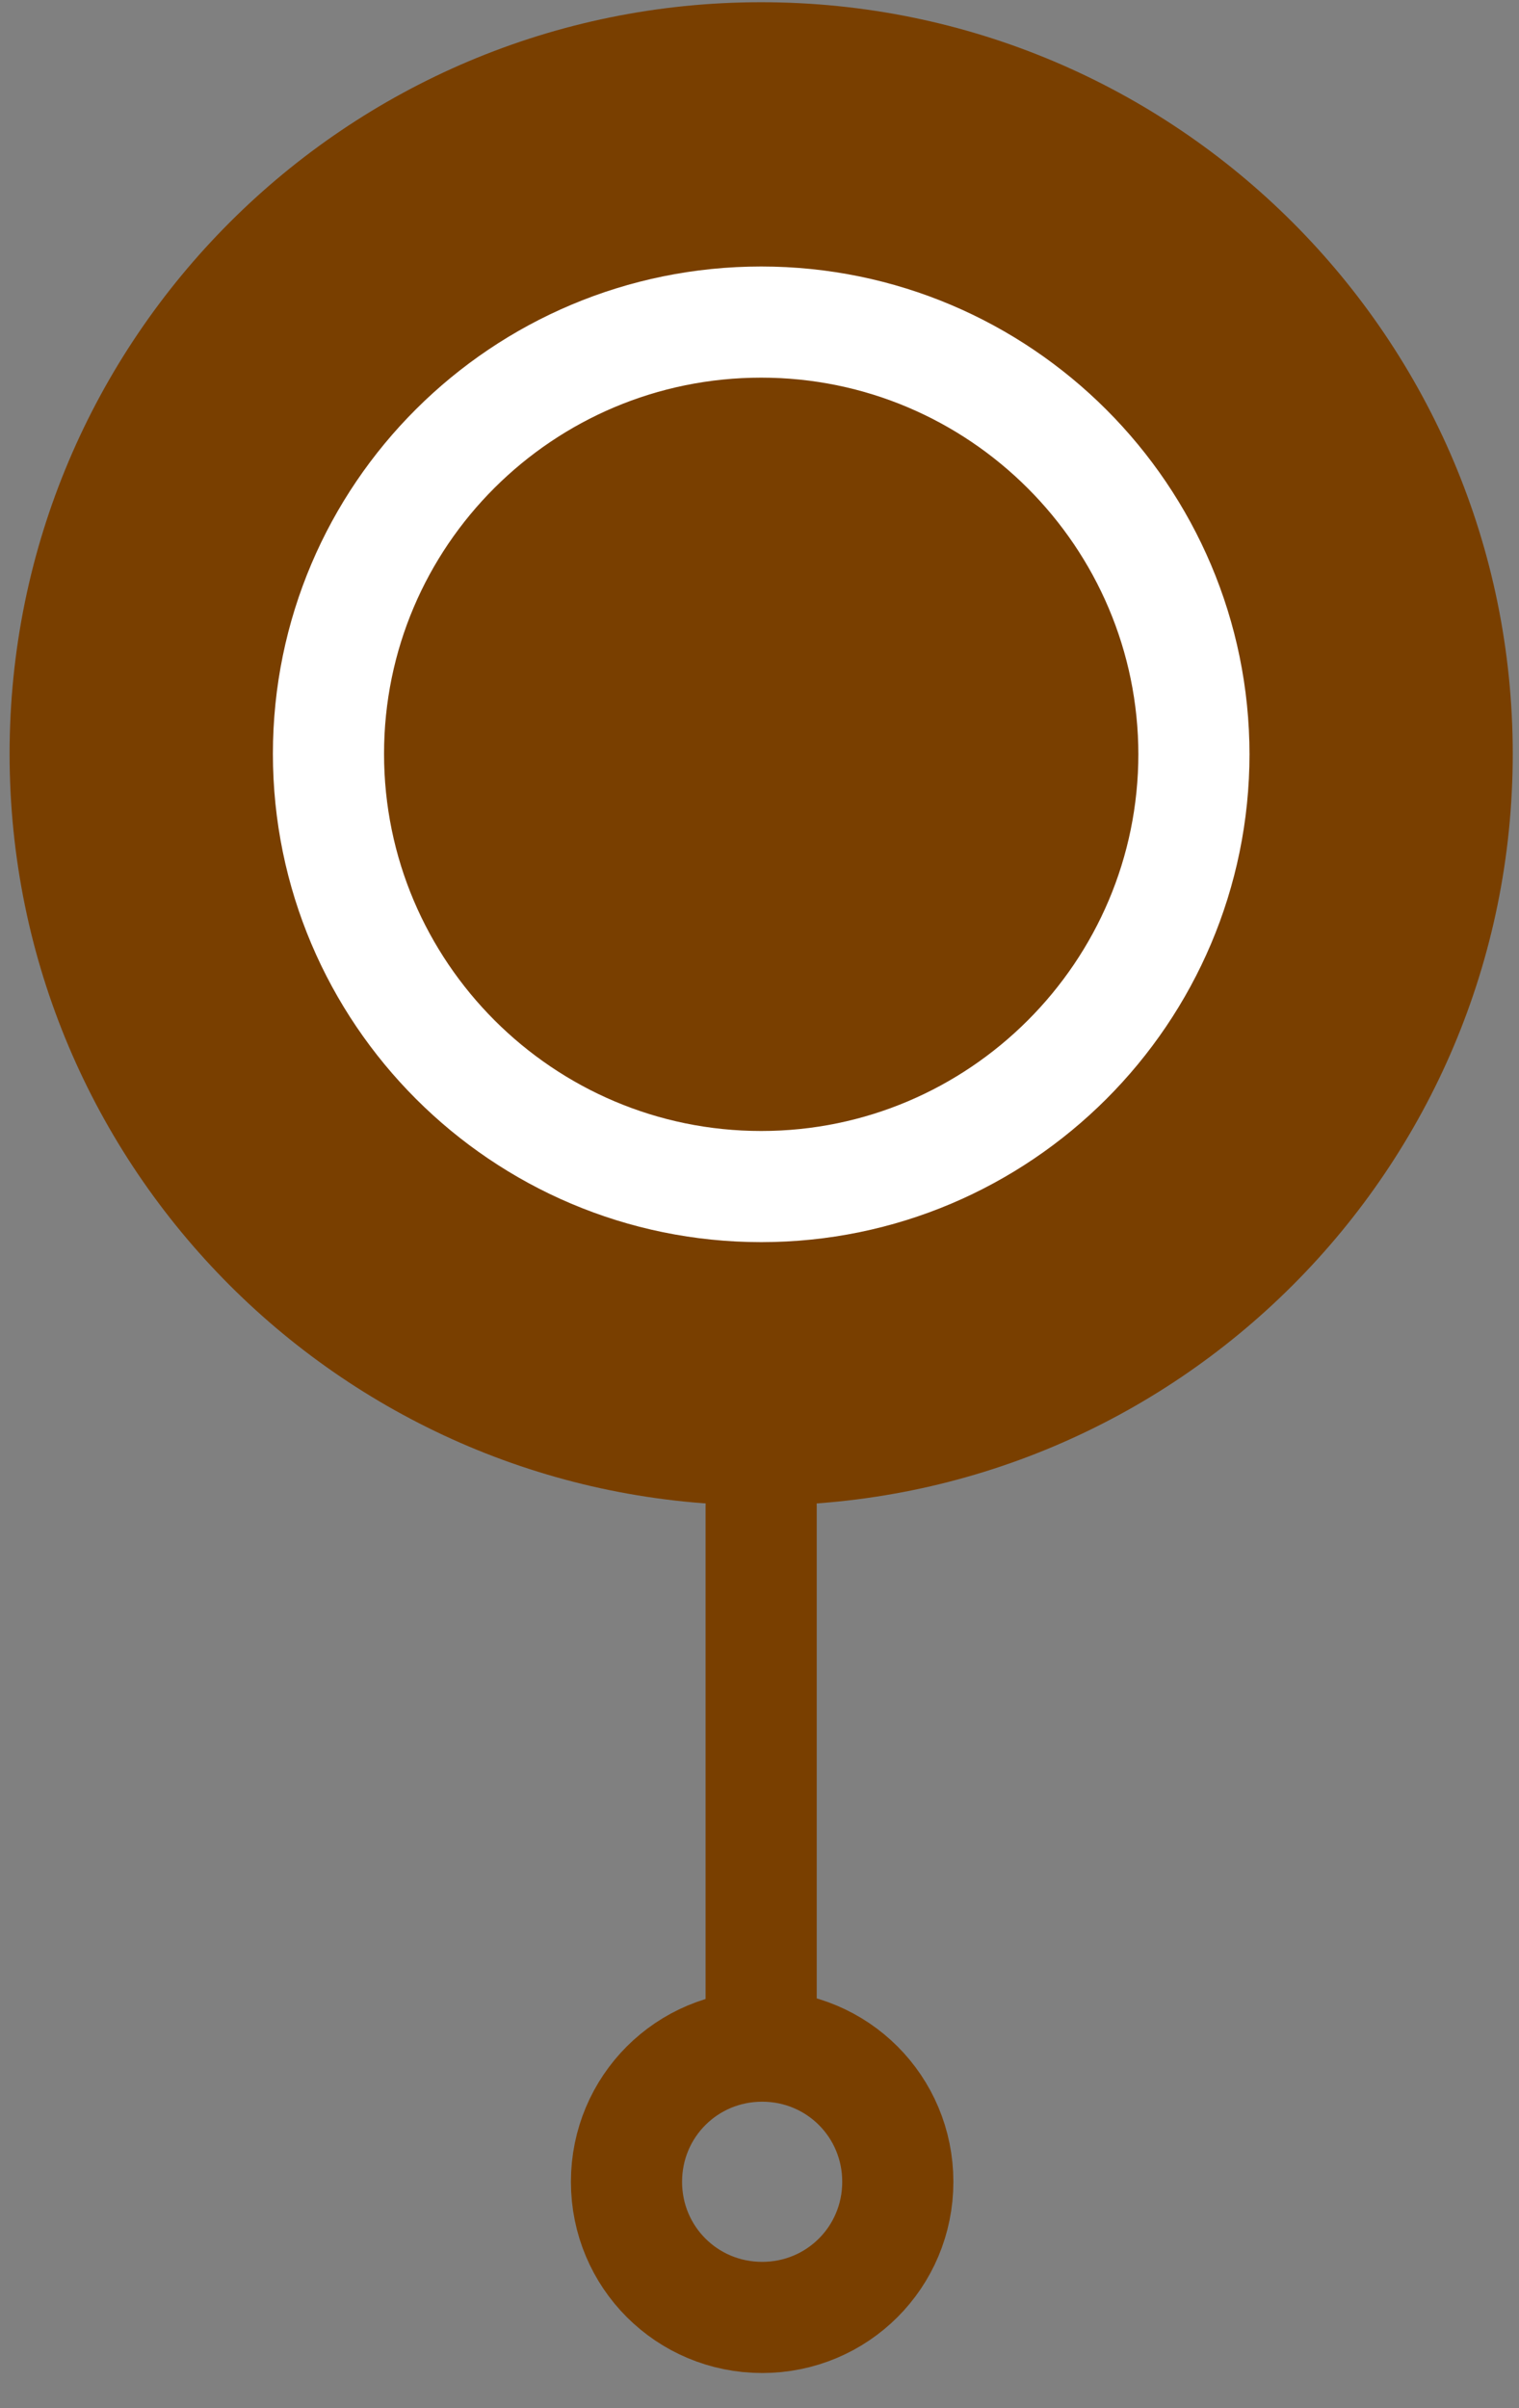
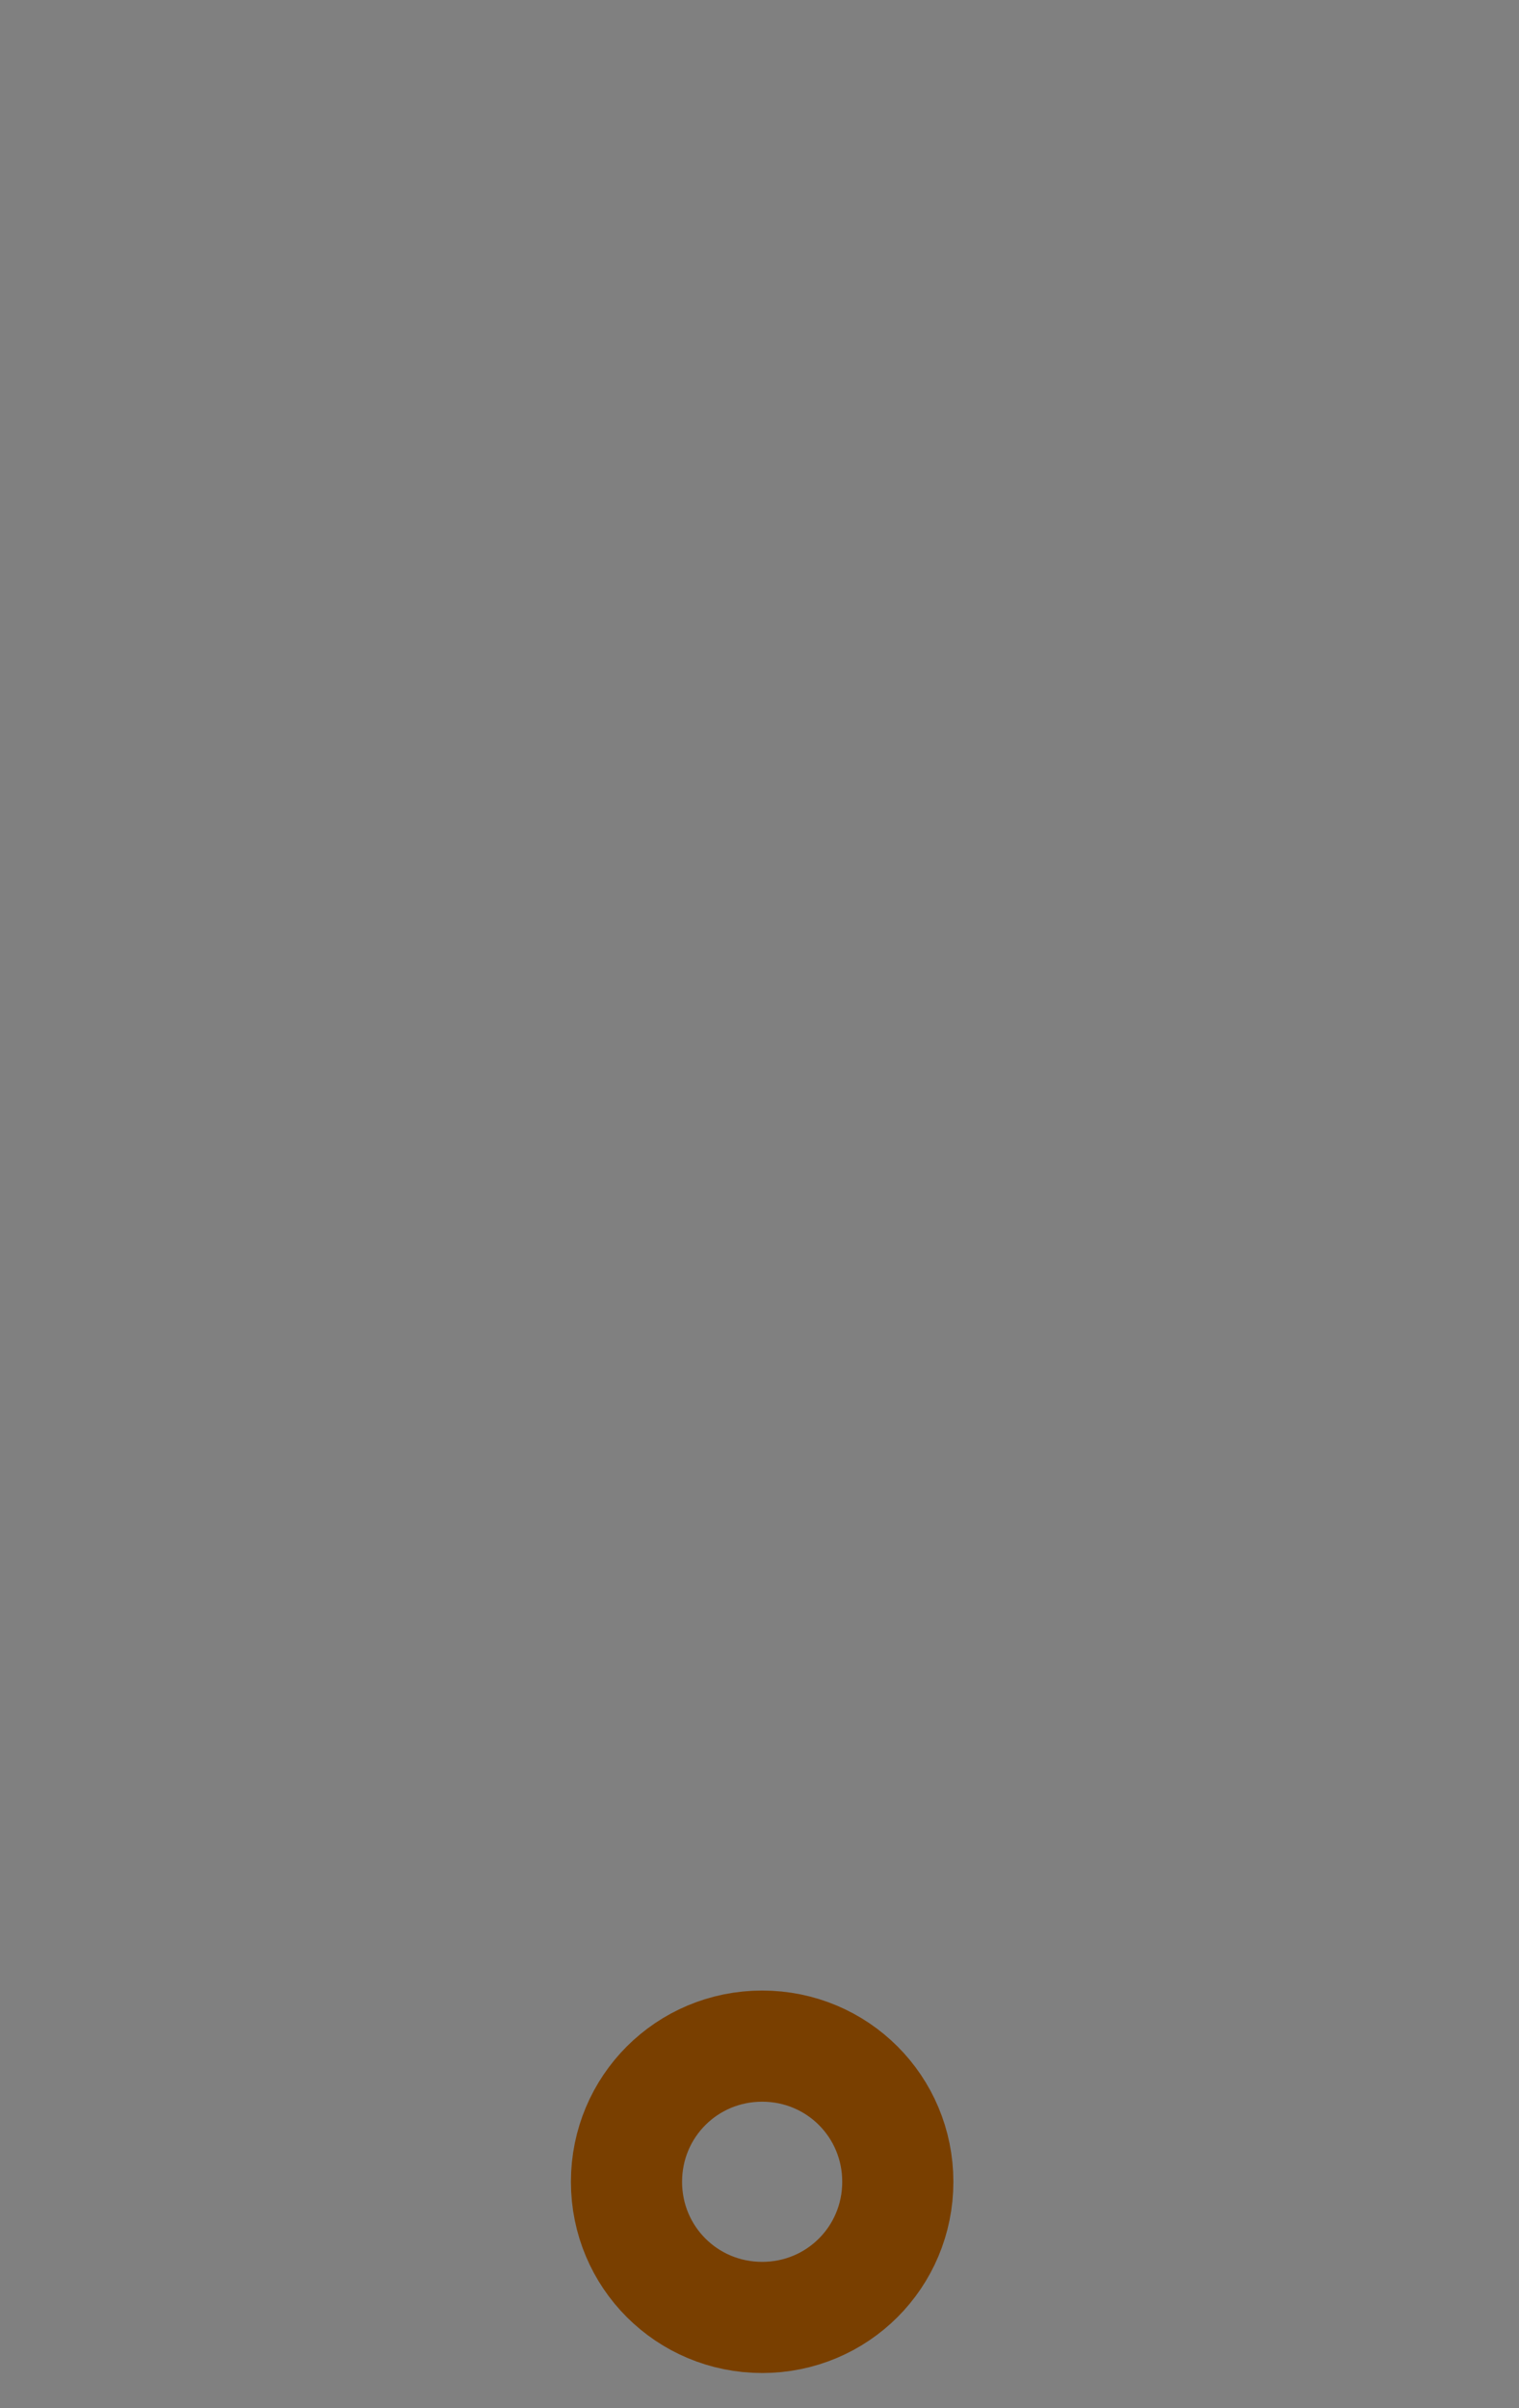
<svg xmlns="http://www.w3.org/2000/svg" width="41" height="65" viewBox="0 0 41 65" fill="none">
  <rect x="0" y="0" width="41" height="65" fill="#808080" stroke="none" />
-   <path d="M20.545 40.633C31.749 40.633 40.831 31.55 40.831 20.346C40.831 9.143 31.749 0.06 20.545 0.06C9.341 0.06 0.259 9.143 0.259 20.346C0.259 31.55 9.341 40.633 20.545 40.633Z" fill="#793F00" />
-   <path d="M32.226 20.346C32.226 26.788 26.987 32.026 20.546 32.026C14.104 32.026 8.866 26.788 8.866 20.346C8.866 13.905 14.104 8.693 20.546 8.693C26.987 8.693 32.226 13.932 32.226 20.373V20.346Z" stroke="white" stroke-width="3" stroke-miterlimit="10" />
-   <path d="M20.545 40.66V54.691" stroke="#793F00" stroke-width="3" stroke-linecap="round" stroke-linejoin="round" />
  <path d="M24.233 58.888C24.233 60.919 22.603 62.549 20.572 62.549C18.541 62.549 16.91 60.919 16.91 58.888C16.91 56.856 18.541 55.226 20.572 55.226C22.603 55.226 24.233 56.856 24.233 58.888Z" stroke="#793F00" stroke-width="3" stroke-linecap="round" stroke-linejoin="round" />
</svg>